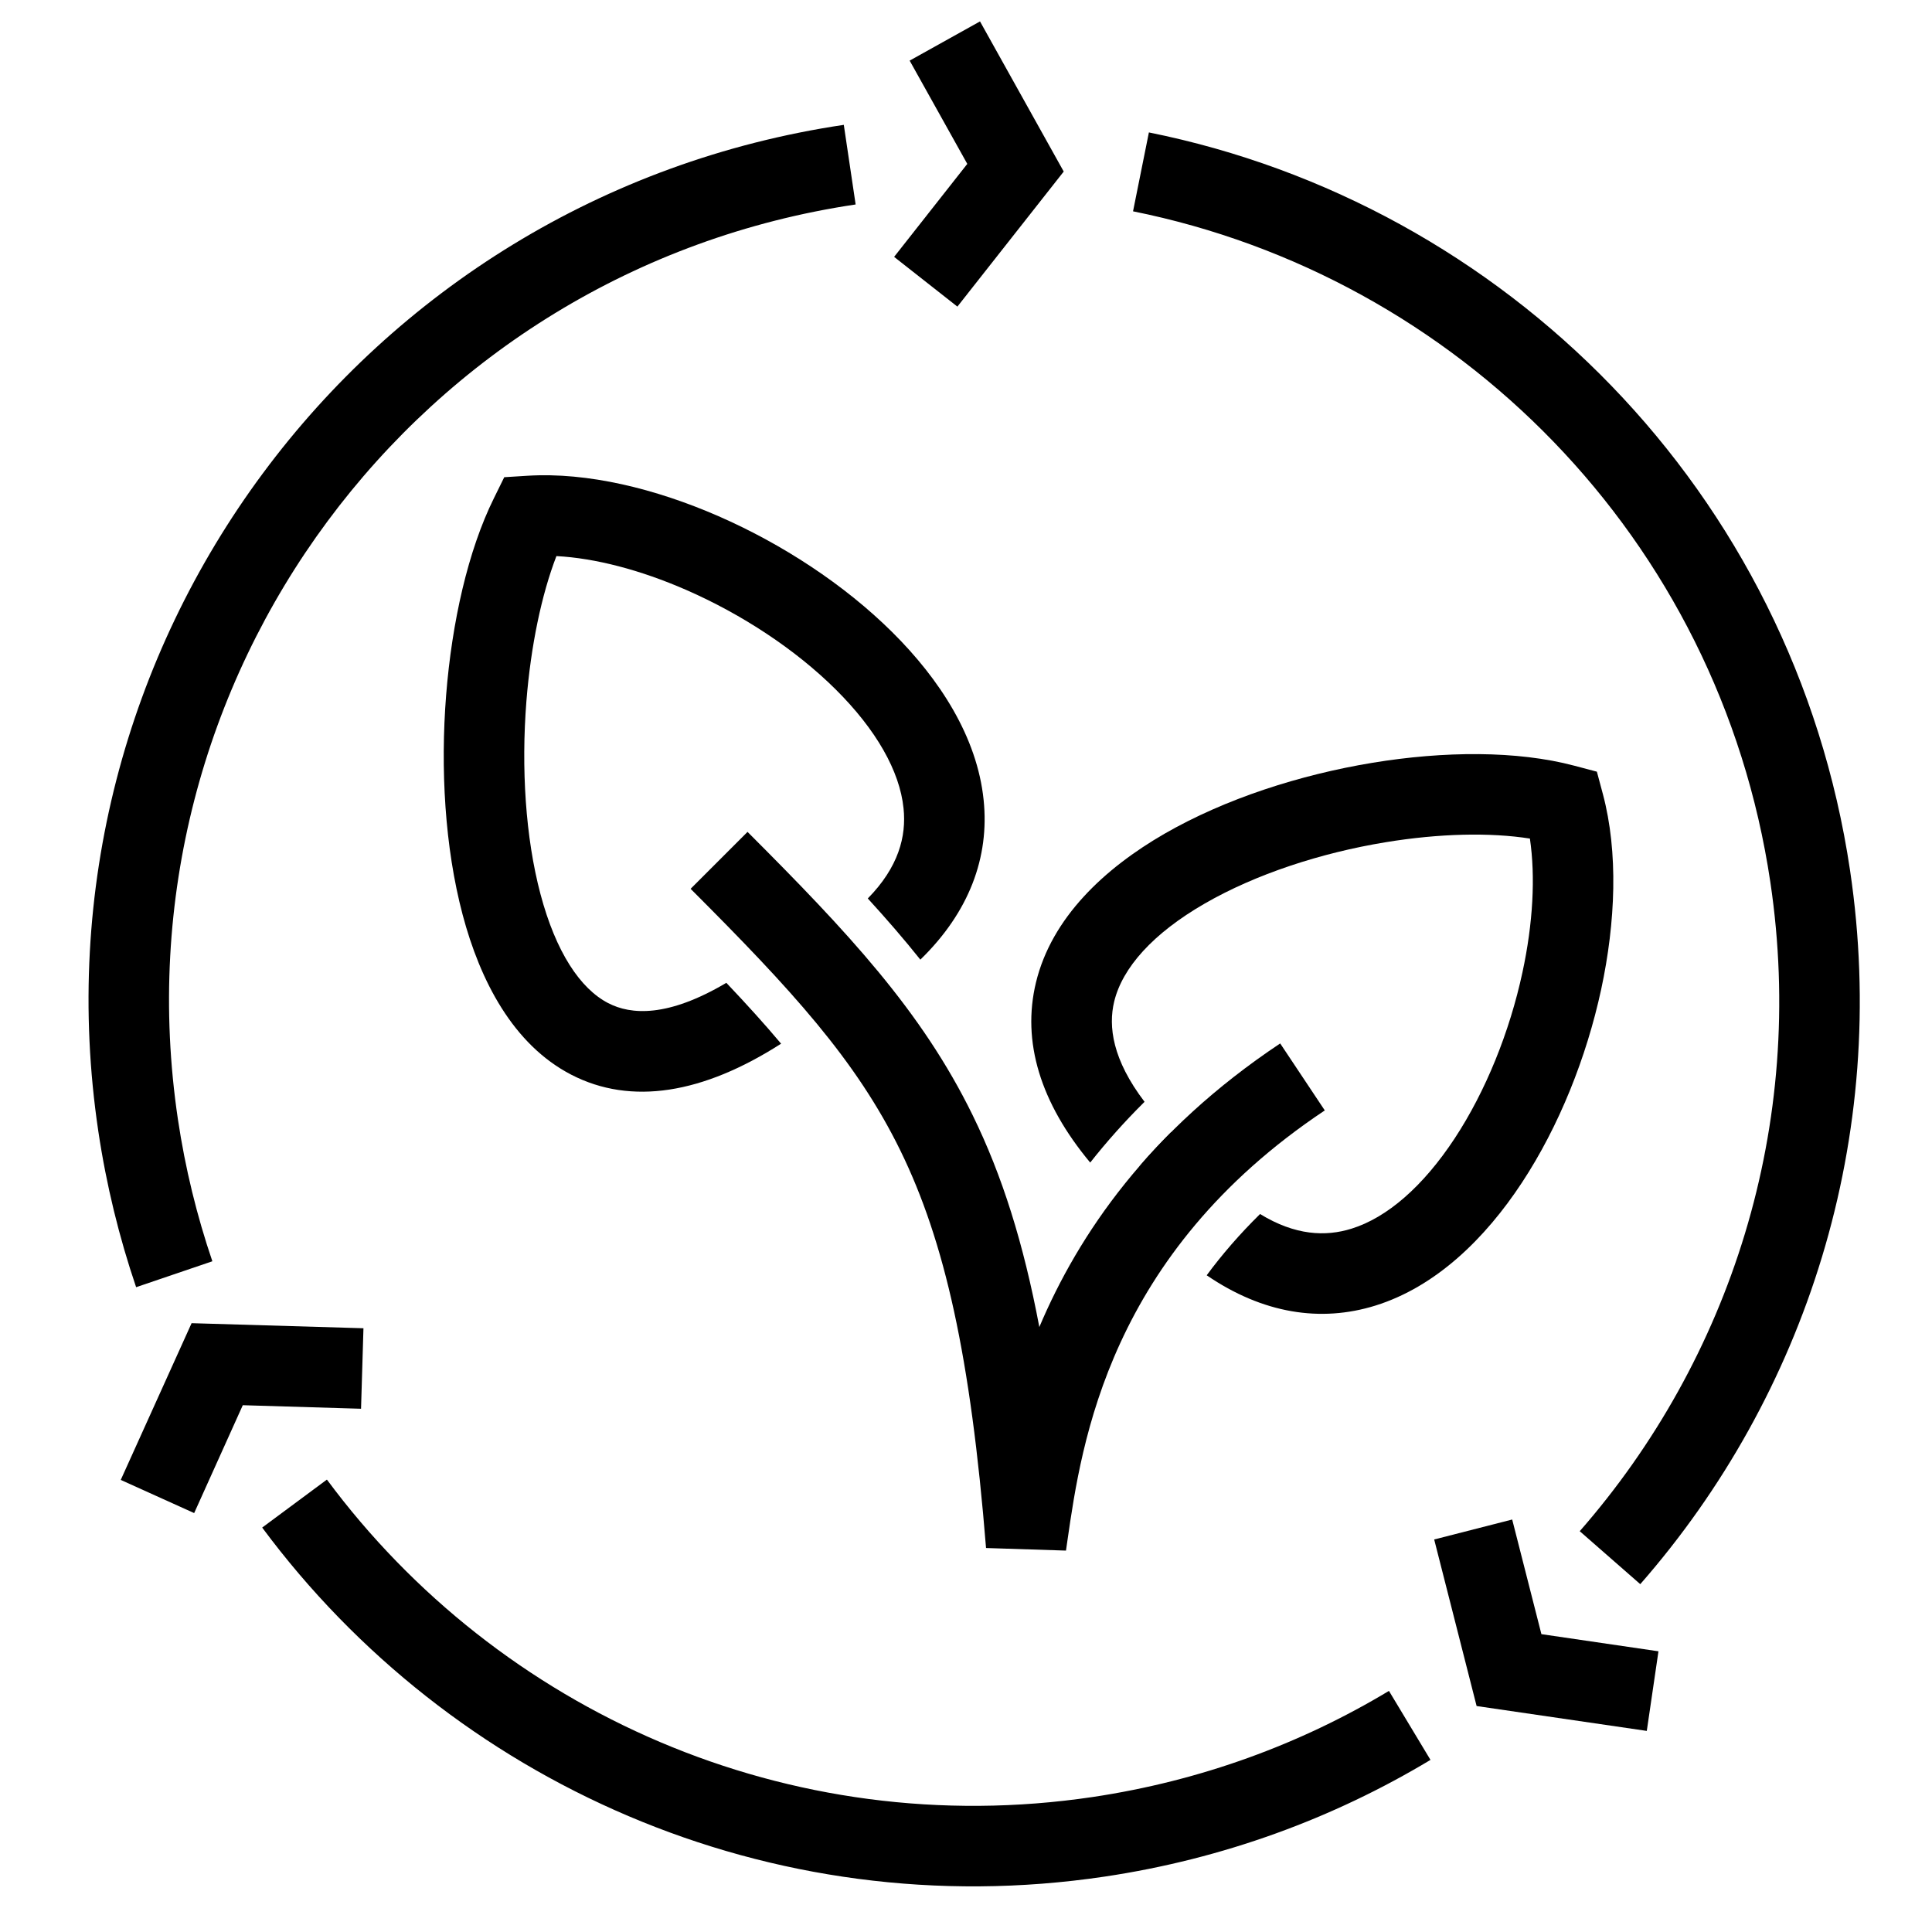
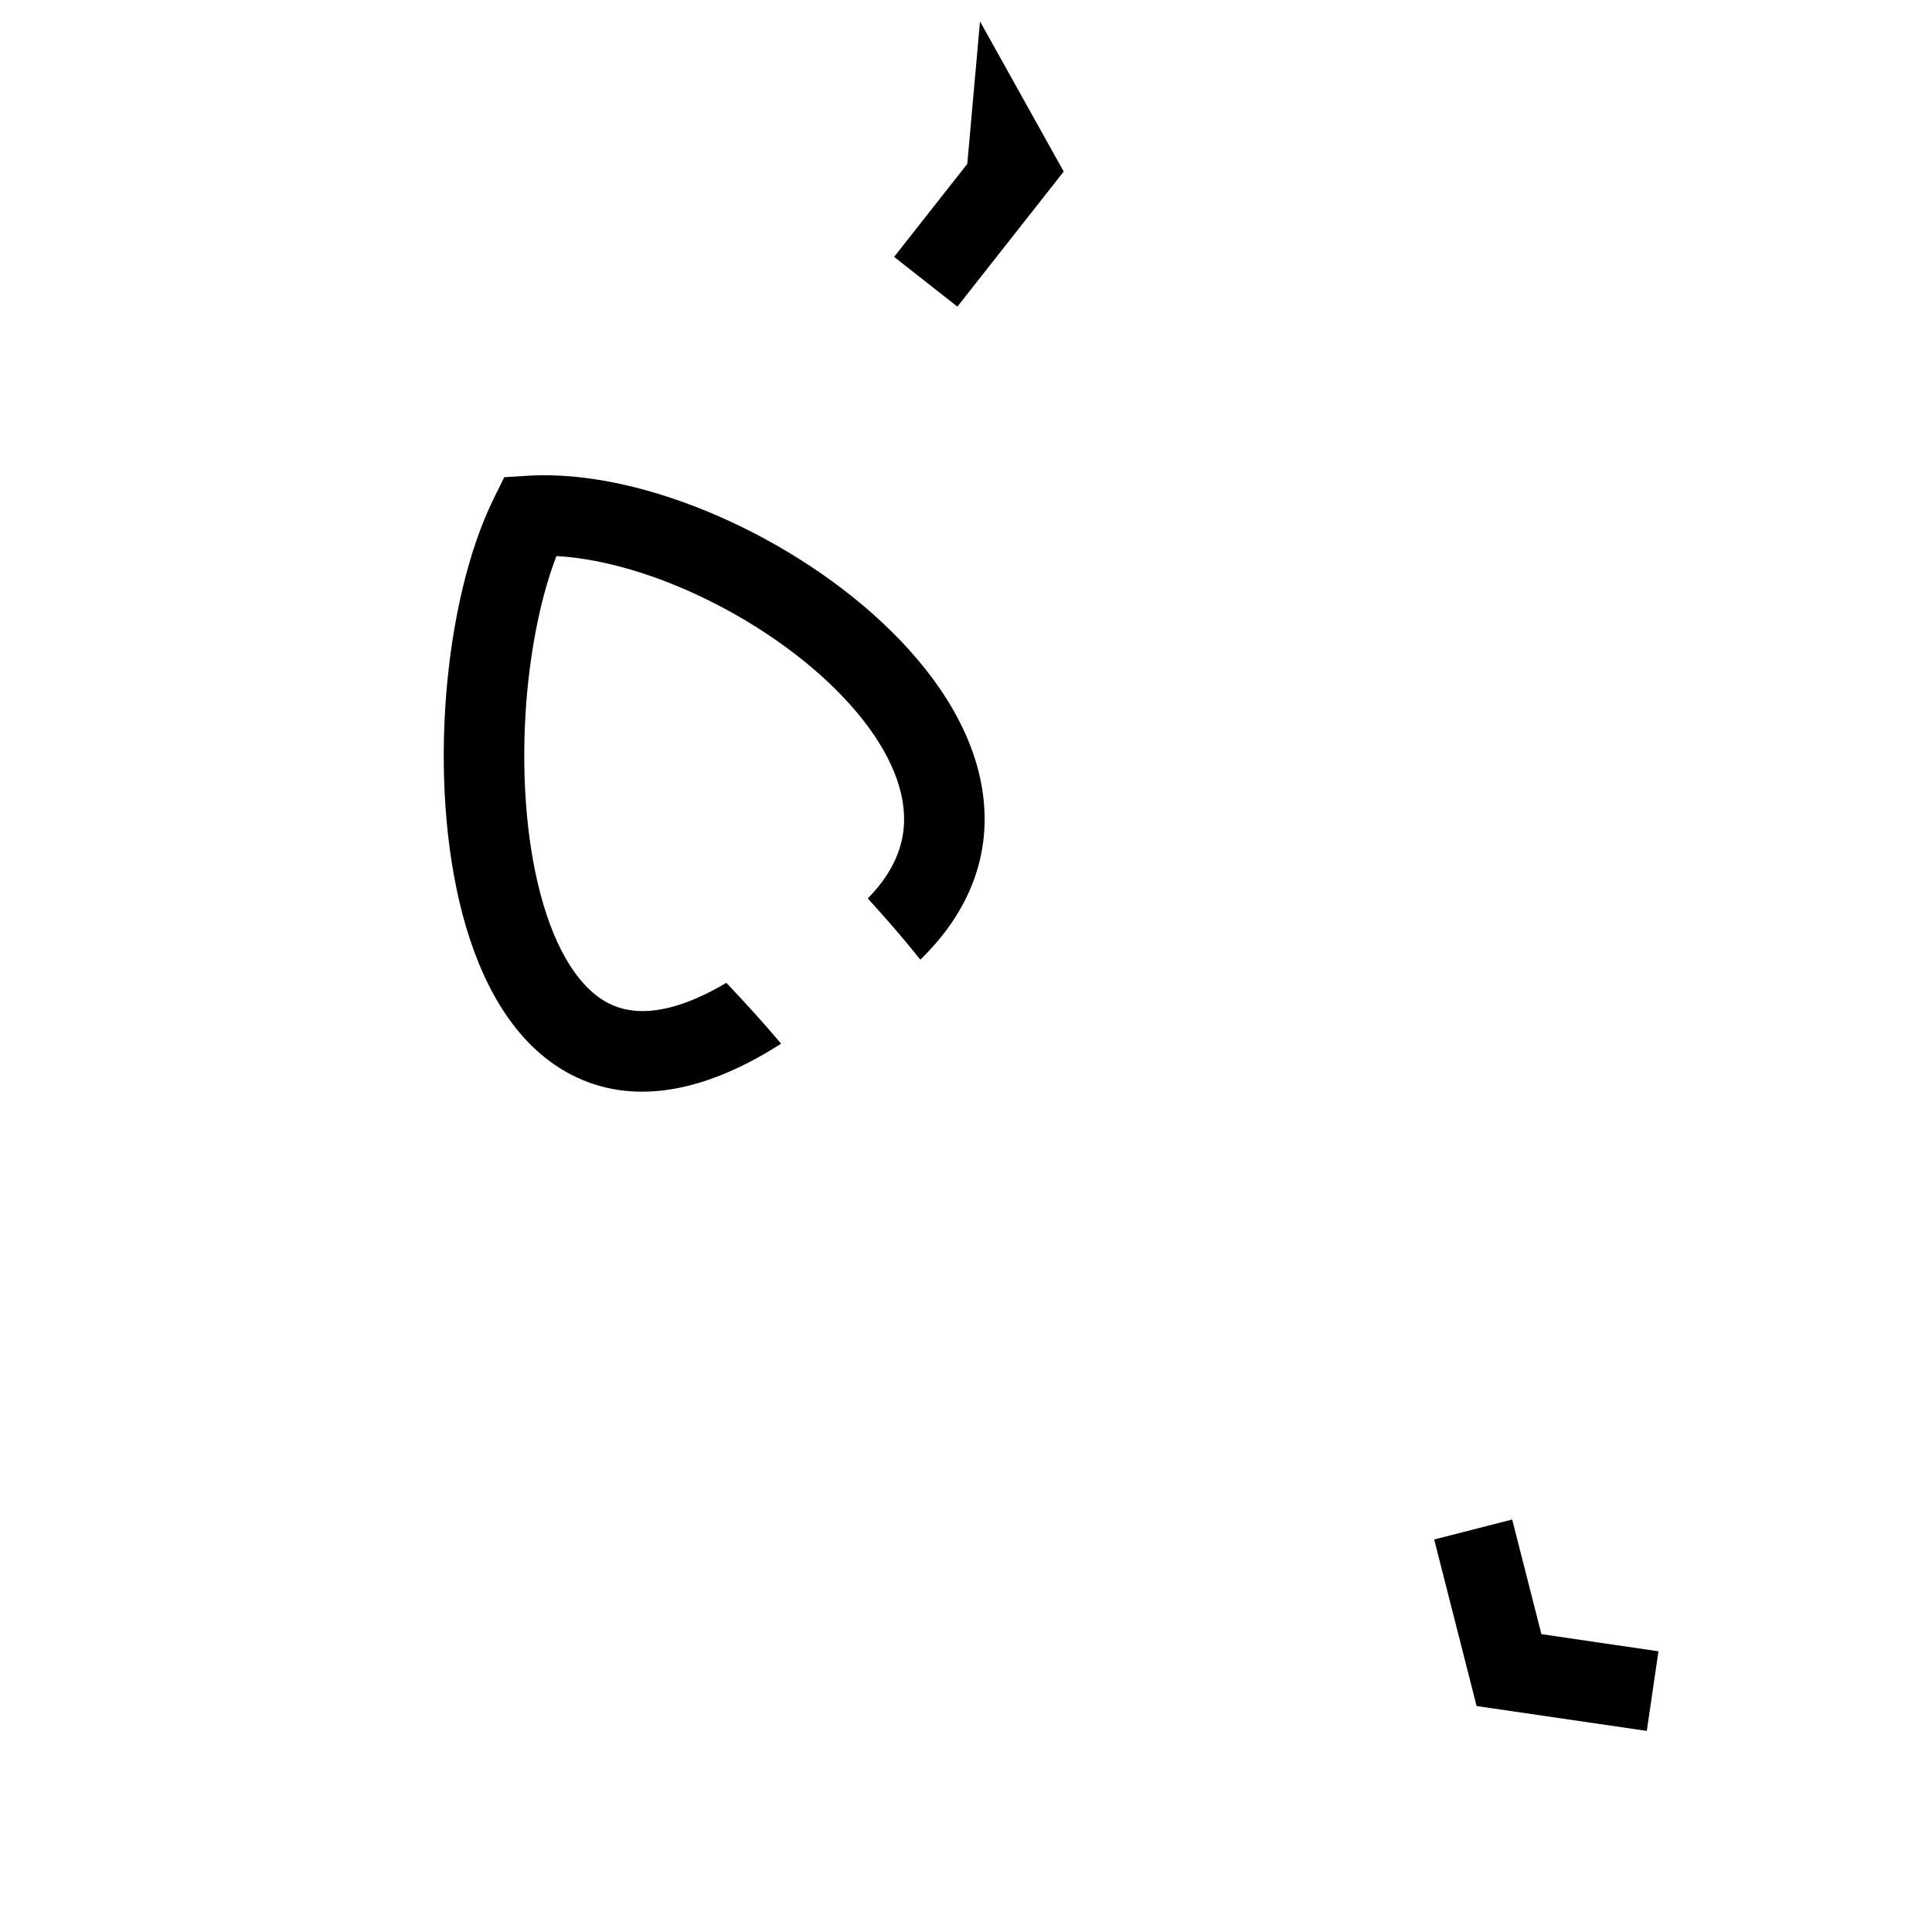
<svg xmlns="http://www.w3.org/2000/svg" width="48px" height="48px" viewBox="0 0 24 24" fill="none">
  <rect width="24" height="24" fill="#FFFFFF" />
-   <path fill-rule="evenodd" clip-rule="evenodd" d="M10.629 2.54C5.167 3.353 1.397 8.441 2.21 13.904C2.301 14.514 2.446 15.104 2.638 15.668L1.691 15.99C1.48 15.369 1.321 14.722 1.221 14.051C0.327 8.042 4.473 2.446 10.482 1.551L10.629 2.54ZM21.992 10.959C21.355 6.676 18.09 3.433 14.075 2.625L14.272 1.645C18.687 2.533 22.28 6.099 22.982 10.812C23.476 14.136 22.428 17.335 20.376 19.679L19.624 19.021C21.49 16.888 22.442 13.981 21.992 10.959ZM4.061 18.38C6.19 21.253 9.792 22.885 13.574 22.323C14.918 22.122 16.159 21.664 17.254 21.005L17.77 21.862C16.564 22.587 15.198 23.092 13.721 23.312C9.56 23.931 5.598 22.133 3.257 18.976L4.061 18.38Z" fill="black" />
-   <path fill-rule="evenodd" clip-rule="evenodd" d="M12.016 2.036L11.107 3.191L11.893 3.809L13.214 2.131L12.174 0.266L11.3 0.753L12.016 2.036Z" fill="black" />
+   <path fill-rule="evenodd" clip-rule="evenodd" d="M12.016 2.036L11.107 3.191L11.893 3.809L13.214 2.131L12.174 0.266L12.016 2.036Z" fill="black" />
  <path fill-rule="evenodd" clip-rule="evenodd" d="M19.148 20.3L18.785 18.876L17.816 19.124L18.343 21.193L20.457 21.502L20.602 20.513L19.148 20.3Z" fill="black" />
-   <path fill-rule="evenodd" clip-rule="evenodd" d="M3.016 17.456L4.485 17.5L4.515 16.5L2.38 16.437L1.5 18.384L2.412 18.796L3.016 17.456Z" fill="black" />
-   <path fill-rule="evenodd" clip-rule="evenodd" d="M11.185 14.293C10.633 13.165 9.833 12.295 8.579 11.041L9.286 10.334C10.537 11.585 11.45 12.56 12.083 13.854C12.449 14.601 12.714 15.441 12.911 16.485C13.398 15.333 14.27 14.05 15.903 12.962L16.457 13.794C13.774 15.582 13.436 17.921 13.261 19.13C13.255 19.176 13.248 19.22 13.242 19.262L12.249 19.23C12.057 16.846 11.736 15.42 11.185 14.293Z" fill="black" />
  <path fill-rule="evenodd" clip-rule="evenodd" d="M8.526 7.329C7.954 7.079 7.391 6.933 6.912 6.908C6.727 7.388 6.594 8.023 6.539 8.713C6.474 9.542 6.527 10.402 6.714 11.107C6.906 11.83 7.209 12.282 7.555 12.461C7.837 12.607 8.293 12.641 9.023 12.209C9.275 12.475 9.5 12.723 9.703 12.965C8.733 13.587 7.841 13.735 7.096 13.35C6.372 12.975 5.964 12.181 5.747 11.363C5.525 10.525 5.47 9.546 5.542 8.635C5.614 7.727 5.814 6.838 6.136 6.188L6.264 5.928L6.553 5.91C7.298 5.864 8.142 6.07 8.927 6.413C9.716 6.758 10.486 7.26 11.083 7.852C11.673 8.437 12.139 9.156 12.219 9.938C12.293 10.65 12.038 11.333 11.433 11.921C11.229 11.665 11.011 11.414 10.78 11.161C11.162 10.772 11.261 10.39 11.224 10.04C11.177 9.58 10.885 9.064 10.379 8.562C9.88 8.067 9.216 7.631 8.526 7.329Z" fill="black" />
-   <path fill-rule="evenodd" clip-rule="evenodd" d="M14.218 13.687C13.819 13.163 13.766 12.751 13.841 12.441C13.943 12.021 14.322 11.595 14.966 11.224C15.597 10.86 16.406 10.595 17.21 10.463C17.878 10.353 18.509 10.339 19.005 10.417C19.075 10.892 19.044 11.471 18.912 12.081C18.753 12.818 18.457 13.554 18.071 14.141C17.679 14.737 17.231 15.126 16.789 15.263C16.466 15.364 16.089 15.348 15.653 15.081C15.398 15.332 15.179 15.586 14.99 15.842C15.685 16.317 16.404 16.431 17.087 16.218C17.837 15.984 18.45 15.385 18.906 14.691C19.368 13.989 19.708 13.134 19.89 12.292C20.07 11.455 20.104 10.587 19.912 9.866L19.837 9.586L19.557 9.512C18.846 9.323 17.938 9.329 17.047 9.476C16.151 9.624 15.223 9.921 14.466 10.357C13.723 10.786 13.065 11.396 12.869 12.205C12.692 12.938 12.922 13.697 13.543 14.442C13.743 14.188 13.968 13.935 14.218 13.687ZM14.146 14.497L14.564 14.078C14.559 14.073 14.554 14.068 14.549 14.063C14.405 14.207 14.271 14.351 14.146 14.497Z" fill="black" />
</svg>